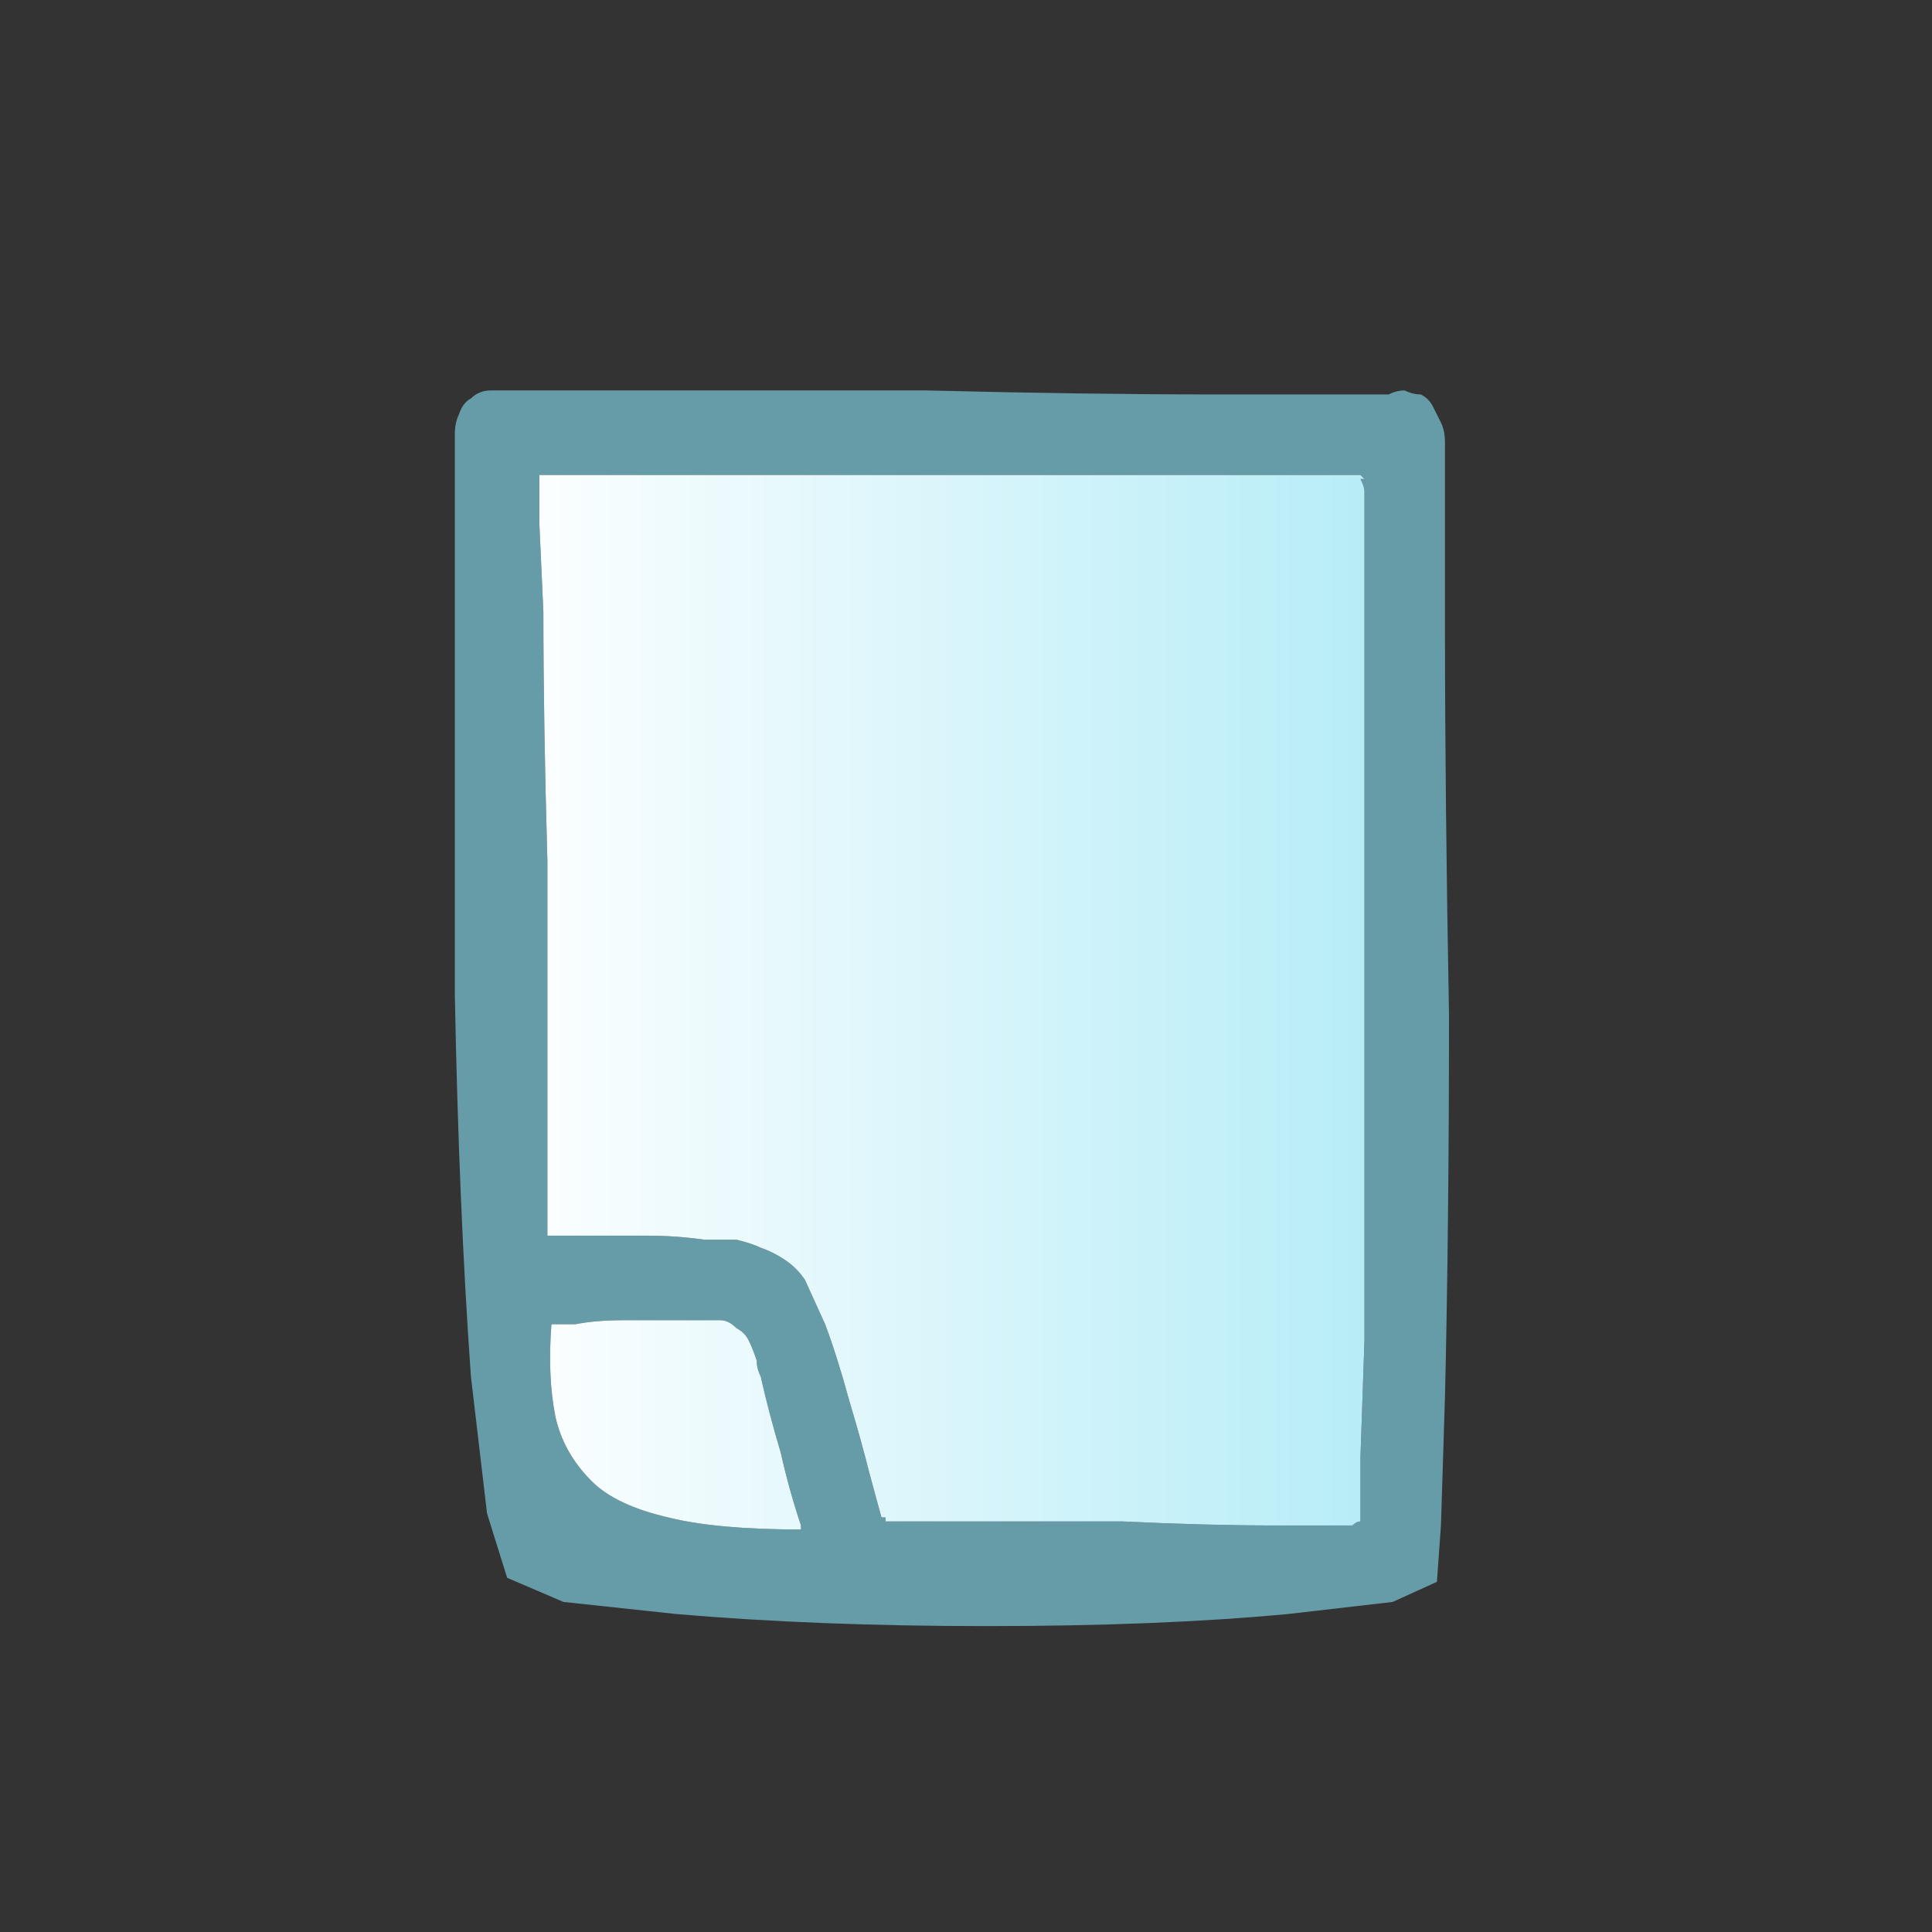
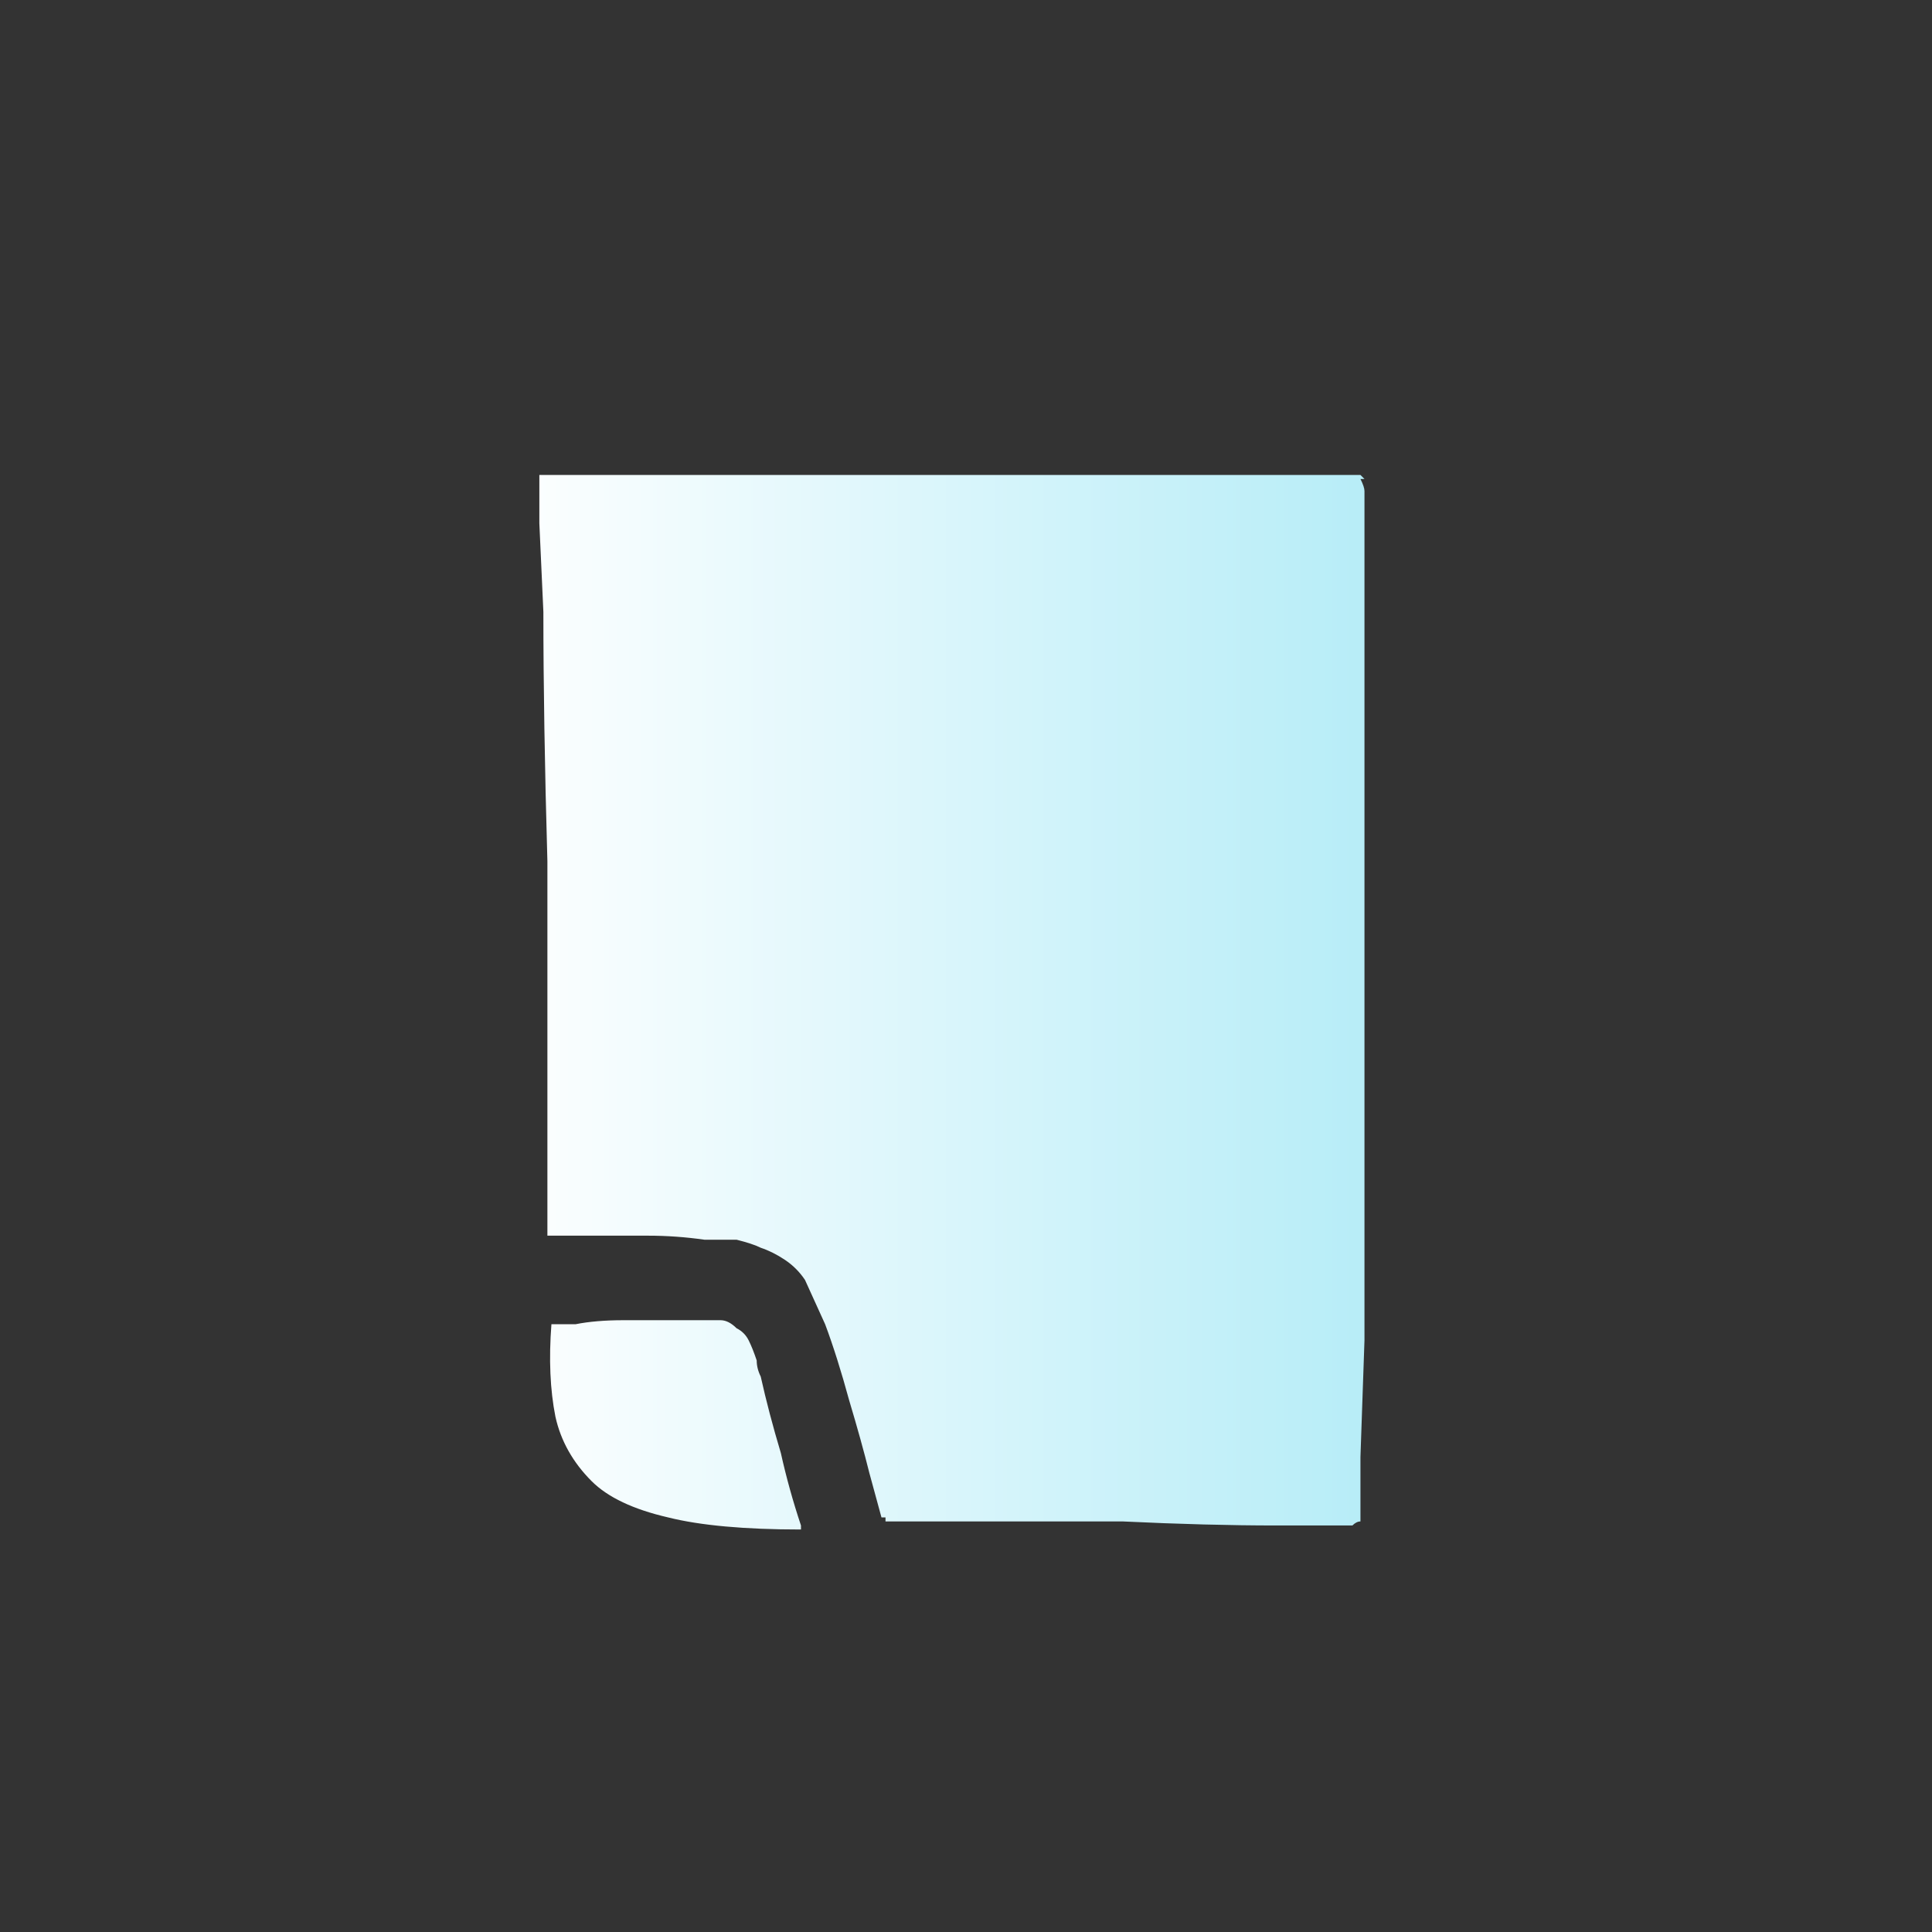
<svg xmlns="http://www.w3.org/2000/svg" height="24" width="24">
  <rect width="100%" height="100%" fill="#333333" stroke="none" />
  <defs>
    <linearGradient gradientTransform="matrix(0.007 0 0 0.007 11.8 6.85)" gradientUnits="userSpaceOnUse" id="gradient0" spreadMethod="pad" x1="-819.2" x2="819.2">
      <stop offset="0" stop-color="#FFFFFF" />
      <stop offset="0.992" stop-color="#B4ECF7" />
    </linearGradient>
  </defs>
  <g>
-     <path d="M17.95 5.5 L17.95 6.2 17.95 7.8 Q17.95 9.9 18 12.6 18 15.25 17.95 17.35 L17.9 18.95 17.85 19.65 17.3 19.9 16 20.05 Q14.4 20.2 12.25 20.2 10.15 20.2 8.4 20.05 L7 19.9 6.3 19.6 6.05 18.8 5.85 17.1 Q5.7 15 5.65 12.35 5.65 9.7 5.65 7.65 L5.65 6.1 5.65 5.4 Q5.65 5.25 5.7 5.15 5.75 5 5.85 4.95 5.95 4.85 6.1 4.85 6.1 4.85 6.15 4.85 6.15 4.85 6.15 4.85 6.2 4.85 6.25 4.85 6.3 4.85 6.35 4.85 L6.85 4.85 8 4.85 Q9.55 4.85 11.5 4.85 13.5 4.9 15.1 4.9 L16.35 4.9 17 4.9 Q17.1 4.9 17.25 4.9 17.35 4.85 17.45 4.85 17.55 4.9 17.65 4.9 17.75 4.95 17.8 5.05 17.85 5.15 17.9 5.25 17.95 5.35 17.95 5.5 M16.95 6.25 Q16.95 6.2 16.95 6.1 16.95 6.05 16.9 5.95 L16.95 5.95 Q16.95 5.95 16.9 5.9 16.9 5.9 16.9 5.9 L16.85 5.9 16.15 5.9 14.95 5.9 Q13.45 5.9 11.6 5.9 L8.4 5.9 7.25 5.9 6.7 5.9 6.7 5.95 6.7 6.5 6.75 7.6 Q6.75 8.95 6.8 10.7 6.8 12.45 6.8 13.8 L6.8 14.85 6.8 15.3 Q6.8 15.35 6.8 15.35 6.85 15.35 6.85 15.35 L6.9 15.35 Q7 15.35 7.35 15.35 7.65 15.35 8.05 15.35 8.4 15.35 8.75 15.4 L9.15 15.4 Q9.35 15.45 9.45 15.5 9.6 15.55 9.75 15.65 9.9 15.75 10 15.9 L10.25 16.45 Q10.4 16.85 10.55 17.4 10.7 17.9 10.8 18.3 L10.95 18.85 11 18.85 Q11 18.9 11 18.9 11 18.9 11 18.9 11 18.9 11.05 18.9 L11.4 18.9 12.05 18.9 Q12.9 18.9 13.95 18.9 15 18.95 15.85 18.95 L16.5 18.95 16.8 18.95 Q16.85 18.9 16.9 18.9 16.9 18.9 16.9 18.85 16.9 18.8 16.9 18.75 L16.9 18.1 16.95 16.65 Q16.95 14.8 16.95 12.45 16.95 10.1 16.95 8.3 L16.95 6.9 16.95 6.25 M9.95 19 Q9.95 18.95 9.95 18.95 9.8 18.5 9.7 18.05 9.55 17.55 9.45 17.1 9.4 17 9.4 16.9 9.35 16.75 9.3 16.65 9.25 16.55 9.15 16.5 9.05 16.4 8.95 16.4 8.85 16.4 8.8 16.4 L8.4 16.4 Q8.1 16.4 7.75 16.4 7.4 16.4 7.15 16.45 L6.85 16.45 Q6.8 17.1 6.9 17.6 7 18.05 7.35 18.4 7.65 18.7 8.3 18.85 8.9 19 9.95 19" fill="#669CA8" stroke="none" />
    <path d="M9.95 19 Q8.9 19 8.3 18.85 7.65 18.7 7.35 18.4 7 18.05 6.9 17.6 6.8 17.1 6.85 16.45 L7.15 16.45 Q7.4 16.4 7.75 16.4 8.1 16.4 8.4 16.4 L8.8 16.4 Q8.85 16.4 8.95 16.4 9.05 16.4 9.15 16.5 9.25 16.55 9.3 16.65 9.35 16.75 9.4 16.9 9.4 17 9.45 17.1 9.55 17.55 9.7 18.05 9.8 18.5 9.95 18.95 9.95 18.95 9.95 19 M16.95 6.25 L16.95 6.9 16.95 8.3 Q16.95 10.1 16.95 12.45 16.95 14.8 16.95 16.65 L16.9 18.1 16.9 18.75 Q16.9 18.8 16.9 18.85 16.9 18.9 16.9 18.9 16.85 18.9 16.8 18.95 L16.5 18.95 15.85 18.95 Q15 18.95 13.95 18.9 12.9 18.9 12.05 18.9 L11.4 18.9 11.05 18.9 Q11 18.9 11 18.9 11 18.9 11 18.9 11 18.9 11 18.85 L10.95 18.85 10.8 18.3 Q10.7 17.9 10.55 17.4 10.4 16.85 10.25 16.45 L10 15.9 Q9.9 15.75 9.75 15.65 9.6 15.55 9.45 15.5 9.35 15.45 9.15 15.4 L8.75 15.4 Q8.4 15.35 8.05 15.35 7.65 15.35 7.35 15.35 7 15.35 6.9 15.35 L6.85 15.35 Q6.85 15.35 6.8 15.35 6.8 15.35 6.8 15.3 L6.8 14.85 6.8 13.8 Q6.8 12.45 6.8 10.7 6.75 8.95 6.75 7.6 L6.7 6.5 6.7 5.95 6.7 5.9 7.25 5.9 8.4 5.9 11.6 5.9 Q13.45 5.9 14.95 5.9 L16.15 5.9 16.85 5.9 16.9 5.9 Q16.9 5.9 16.9 5.9 16.95 5.95 16.95 5.95 L16.9 5.95 Q16.95 6.05 16.95 6.1 16.95 6.2 16.95 6.25" fill="url(#gradient0)" stroke="none" />
  </g>
</svg>